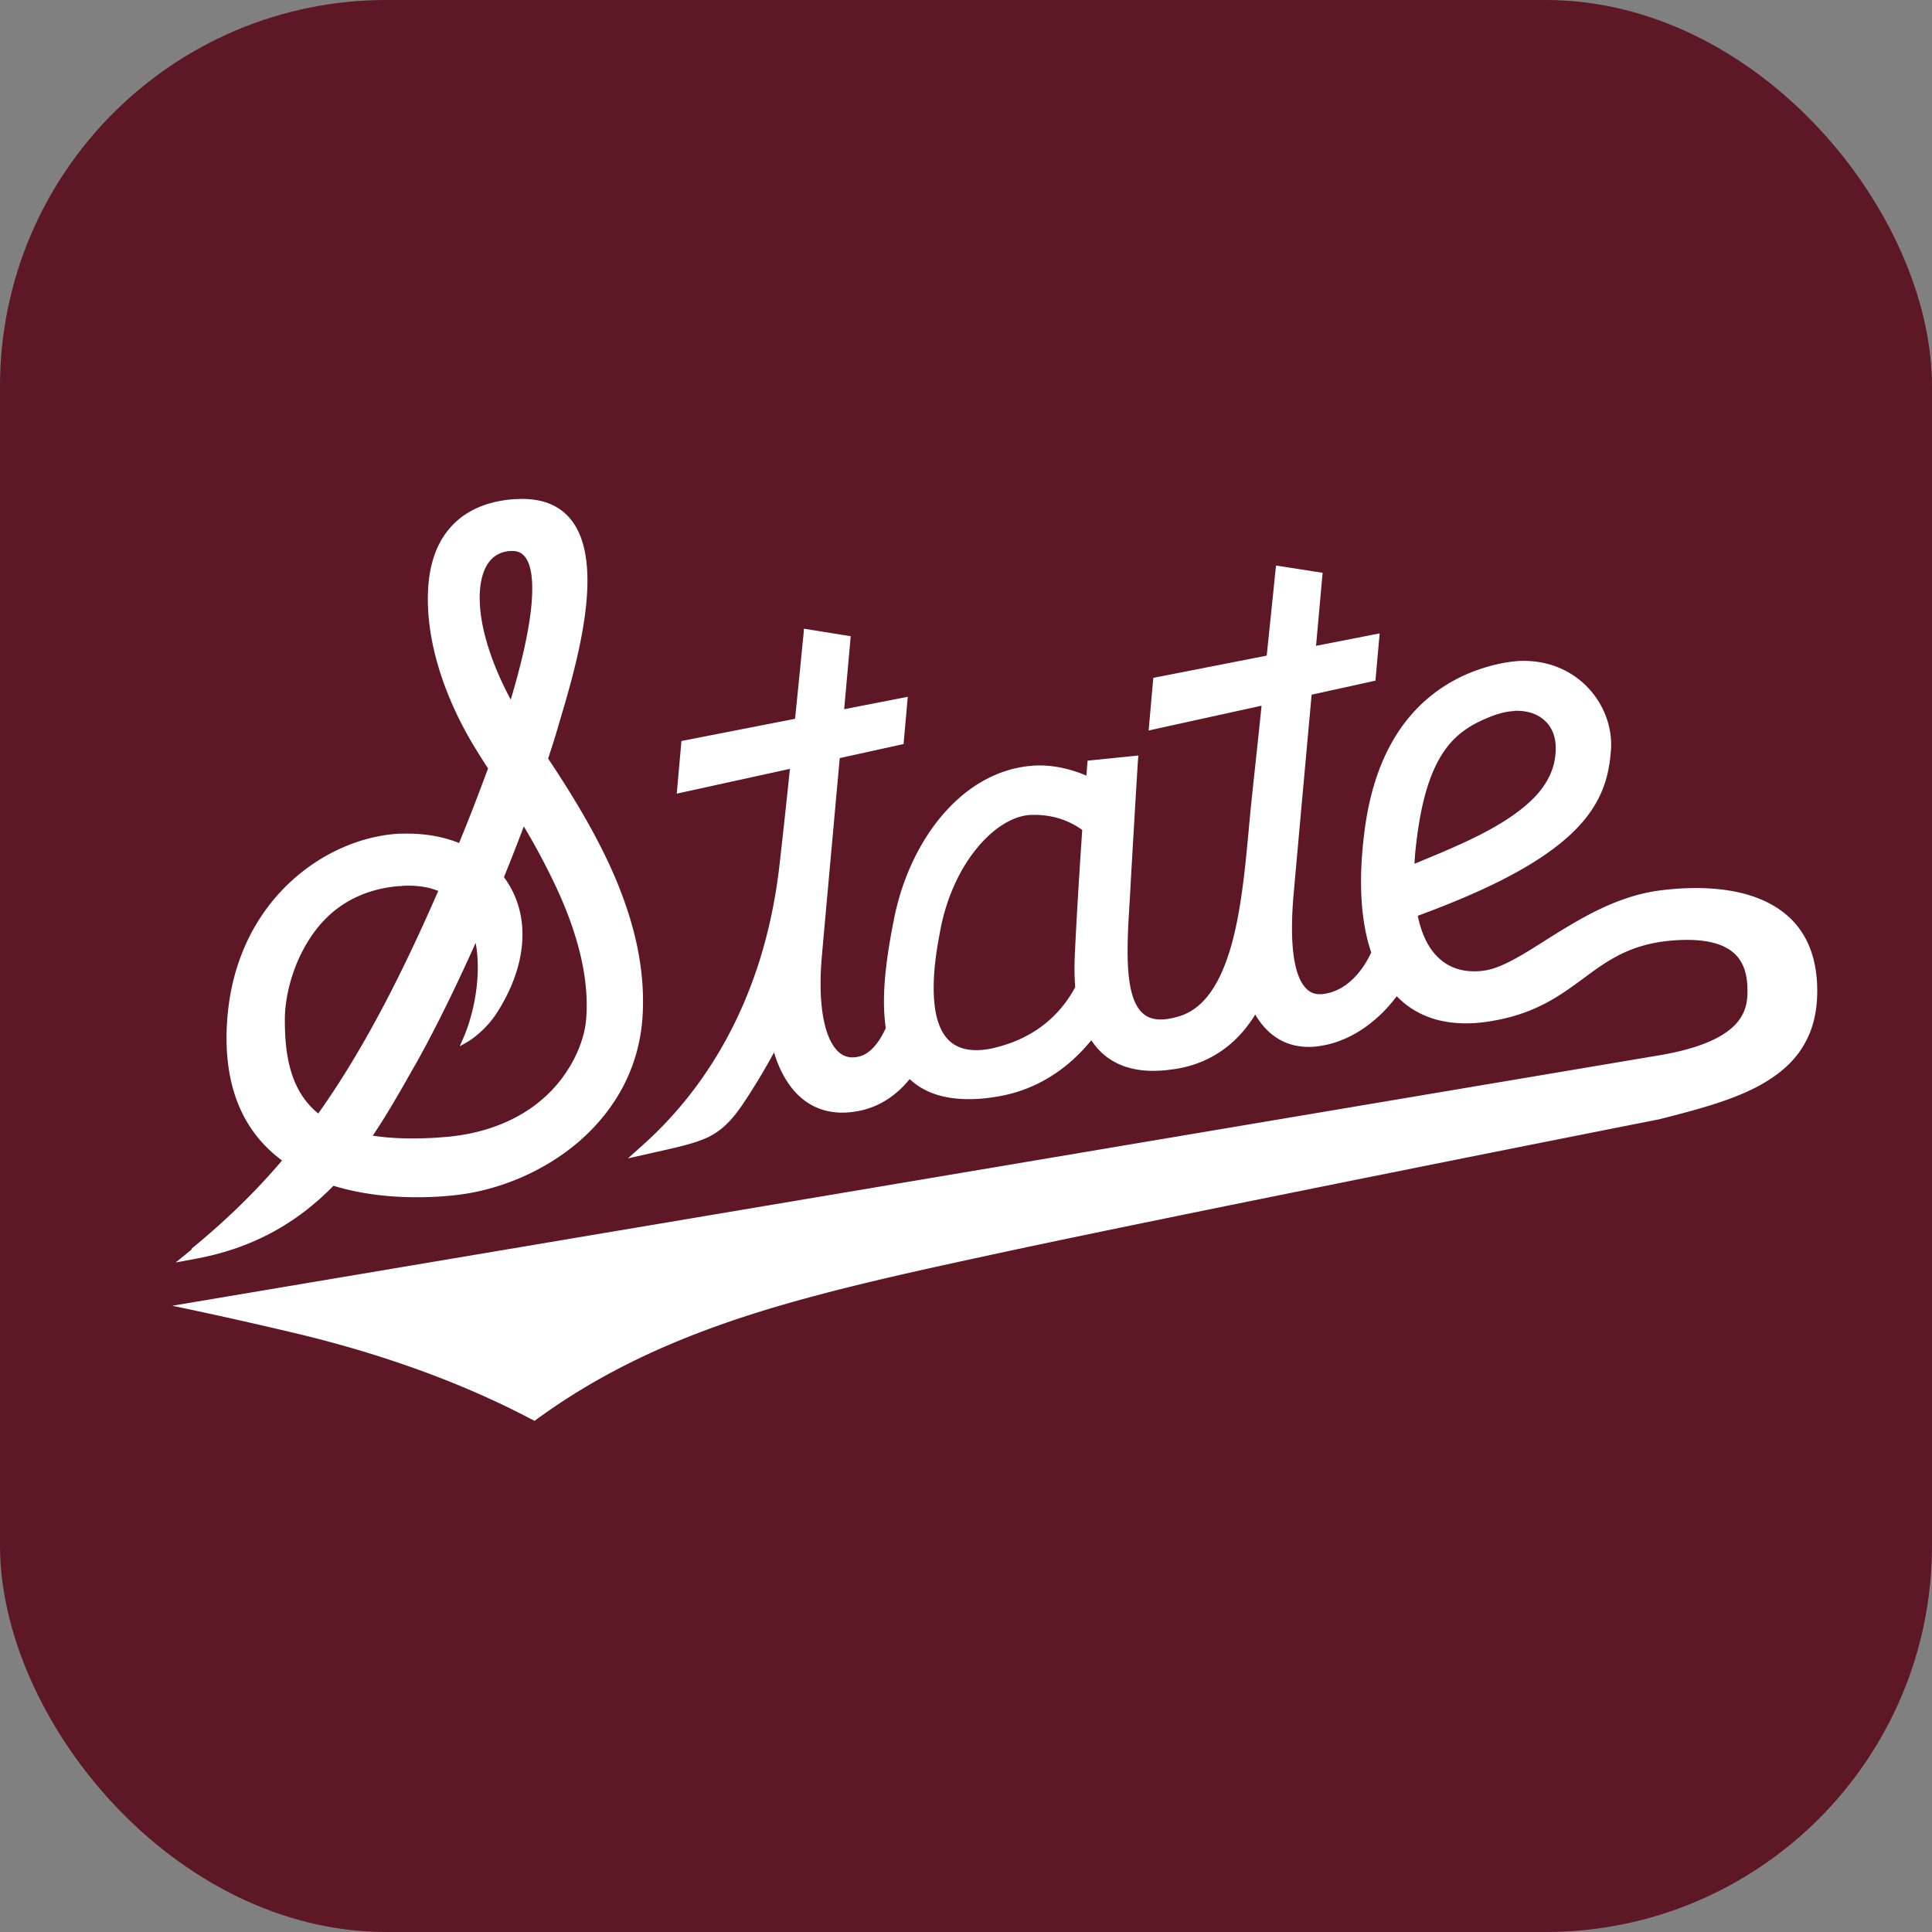
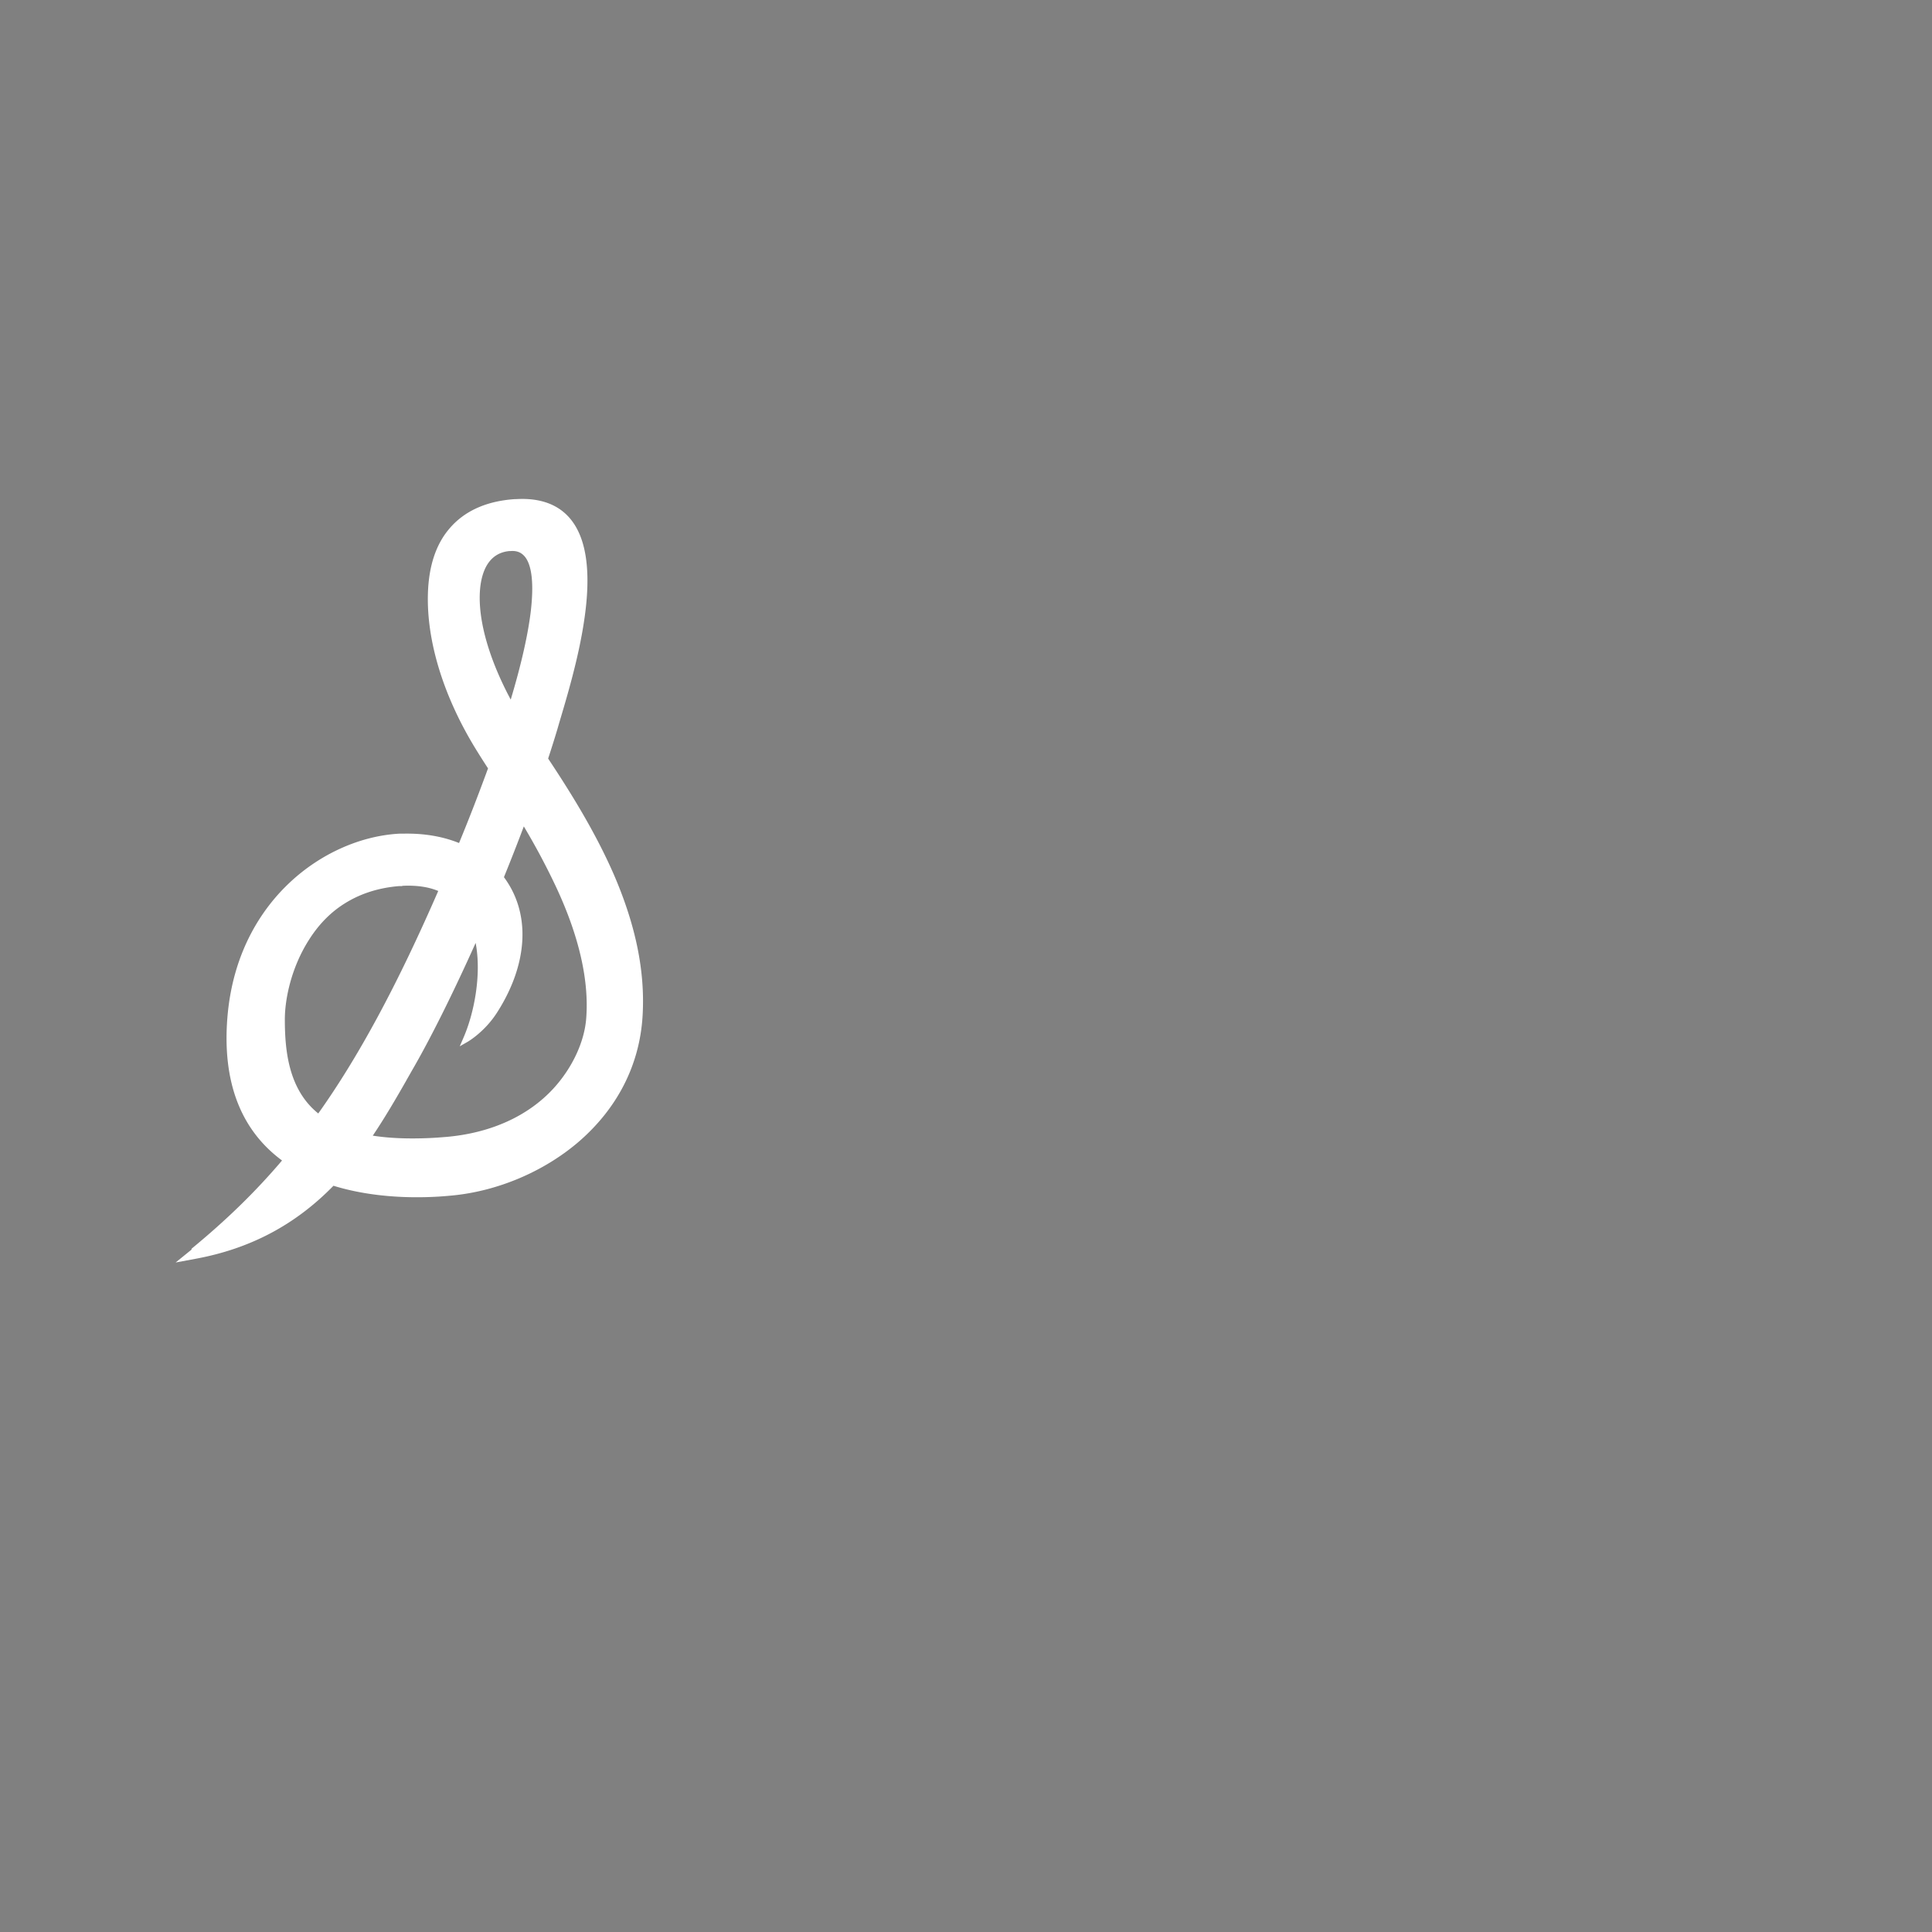
<svg xmlns="http://www.w3.org/2000/svg" width="1000" height="1000" fill="none">
  <rect width="100%" height="100%" fill="#808080" stroke="none" />
-   <rect width="1000" height="1000" fill="#5d1725" rx="200" ry="200" />
  <g fill="#fff">
    <path d="M99.017 646.443c18.278-15.022 33.287-29.667 46.965-45.775-21.308-15.743-30.864-40.447-28.323-73.502 2.78-35.722 19.125-58.004 32.314-70.359 15.975-15.015 36.675-24.22 56.766-25.306h1.813c10.529-.244 20.336 1.33 29.052 4.845 5.559-13.44 10.522-26.405 15.002-38.628a413.418 413.418 0 0 1-6.896-10.899c-16.458-27.126-25.054-55.588-24.207-80.04.483-13.811 4.116-24.949 11.012-33.062 7.742-9.199 19.244-14.413 34.134-15.38h.608c12.825-.728 22.507 3.031 28.681 11.144 7.869 10.29 10.046 27.61 6.42 51.704-2.912 19.74-9.08 40.083-13.077 53.524l-.728 2.54a563.294 563.294 0 0 1-4.837 15.38c11.494 17.319 24.445 38.025 34.127 60.307 11.256 26.153 16.1 49.89 14.77 72.655-1.456 25.677-13.195 48.441-33.65 65.872-17.914 15.141-41.632 25.187-65.356 27.37-2.66.24-5.447.484-8.107.603-13.56.728-33.65.245-52.895-5.691-19.727 20.223-43.08 32.579-71.285 37.787l-10.41 1.932 8.352-6.776-.245-.245Zm94.043-58.613c8.597 1.337 18.397 1.7 29.41 1.211 2.785-.119 5.81-.357 8.834-.602 22.877-2.058 42.002-10.78 55.072-24.949 9.807-10.654 16.22-24.34 17.067-36.688 1.456-19.495-3.752-42.26-15.492-67.447a360.152 360.152 0 0 0-16.822-31.606 1052.954 1052.954 0 0 1-10.29 26.272c6.657 8.967 9.926 19.74 9.562 31.368-.483 15.982-7.505 30.03-13.315 38.991-6.287 9.688-14.526 14.532-14.89 14.77l-4.235 2.423 1.94-4.48c5.445-12.468 9.442-32.453 6.292-49.037-11.62 25.908-23.598 50.01-33.286 66.6-.847 1.568-1.814 3.143-2.66 4.718-5.328 9.331-10.893 18.894-17.306 28.456m15.247-129.203h-1.456c-10.647.847-20.203 3.871-28.436 9.08-7.147 4.48-13.195 10.654-18.158 18.41-9.318 14.406-12.706 30.878-12.706 41.532 0 16.227 1.939 36.331 17.305 48.68 20.819-29.303 40.672-65.998 62.093-115.16-5.208-2.184-11.501-3.025-18.642-2.661m56.164-173.29h-.609c-5.446.49-9.443 3.15-12.103 7.994-3.627 6.783-4.355 17.319-1.94 29.912 2.304 11.985 7.386 25.425 14.652 38.991 5.447-18.165 8.954-33.664 10.403-45.893 1.575-13.804.61-23.254-2.898-27.854-1.82-2.303-4.116-3.388-7.505-3.15Z" />
-     <path d="M275 734.596c-23.724-12.593-64.026-30.633-121.275-44.318-34.498-8.232-64.39-14.407-64.635-14.407l768.561-129.447c19.363-3.15 32.804-8.359 40.063-15.618 6.049-6.062 6.777-12.6 6.777-17.683 0-5.452-.602-12.355-5.083-17.801-5.446-6.545-15.61-9.45-30.381-8.722-1.569 0-3.388.245-5.083.364-20.819 2.058-32.314 10.535-44.417 19.496-12.706 9.33-25.657 18.893-49.864 22.4a74.415 74.415 0 0 1-7.14.728c-16.34.847-29.654-3.752-39.58-13.923a82.421 82.421 0 0 1-6.05 7.147c-6.054 6.287-15.98 14.525-29.534 17.801-2.78.596-5.446 1.086-7.987 1.205-15.618.847-24.69-8.114-29.654-16.71-7.015 11.508-19.608 24.823-41.513 28.218-2.667.357-5.327.728-7.875.847-13.063.728-23.472-2.667-30.858-10.052a35.067 35.067 0 0 1-4.599-5.692c-5.565 6.783-11.74 12.594-18.635 17.193a75.163 75.163 0 0 1-30.137 11.991c-3.759.602-7.511 1.092-10.9 1.211-14.757.728-26.258-2.667-34.371-10.297-4.838 6.055-13.19 13.685-25.538 16.346-2.422.49-4.963.853-7.26.973-13.923.728-25.054-5.81-32.313-18.887a61.412 61.412 0 0 1-5.09-12.236 329.857 329.857 0 0 1-16.213 26.887c-5.936 8.716-10.892 13.434-17.55 16.829-6.783 3.27-15.372 5.208-28.442 8.113l-13.434 3.031 7.987-7.147c27.47-24.585 62.087-69.75 70.558-145.31a4943.622 4943.622 0 0 0 5.327-49.17l-58.58 12.839 2.423-27.245 58.817-11.502c2.667-26.16 4.236-42.75 4.361-43.478l.238-3.143 24.208 3.871-3.388 37.787 32.922-6.419-2.183 24.459-33.036 7.266c-3.269 36.205-7.504 82.707-9.198 101.958-2.184 23.976.728 41.903 7.862 49.408 2.422 2.54 5.327 3.752 8.602 3.507.96 0 2.052-.238 3.018-.483 6.42-1.694 10.893-8.835 13.56-14.652-2.78-18.529 1.21-40.321 3.626-53.404l.364-1.688c3.752-20.223 12.223-39.11 23.844-53.404 12.831-15.743 28.687-25.187 46.118-27.126.966 0 1.932-.245 3.024-.245 8.59-.483 18.152 1.456 26.868 5.209.245-3.27.364-5.209.364-5.209l.238-2.54 26.272-2.661-.245 3.143s-1.33 21.07-3.633 61.28c-.119 3.024-.364 6.174-.483 8.96-1.575 24.578-3.15 50.129 6.049 59.453 2.667 2.786 6.293 3.997 11.018 3.752 2.541-.119 5.446-.728 8.709-1.694 12.11-3.871 20.7-15.743 26.63-36.33 5.207-18.398 7.265-40.567 9.079-60.063a1198.3 1198.3 0 0 1 1.456-15.134c1.687-16.1 3.507-32.572 5.201-49.163l-58.46 12.839 2.422-27.245 58.698-11.508c2.78-26.762 4.48-43.346 4.48-43.472l.364-3.15 24.089 3.752-3.395 37.787 32.923-6.419-2.178 24.459-33.041 7.266c-3.27 36.205-7.505 82.708-9.199 101.958-1.694 18.166-1.939 41.54 6.287 50.016 2.064 2.178 4.48 3.144 7.51 3.025h.848c8.59-.966 15.856-6.055 21.785-15.016a56.78 56.78 0 0 0 3.627-6.538c-5.692-16.835-6.777-38.508-3.263-64.423 3.388-24.823 11.62-44.801 24.69-59.453 11.86-13.202 27.232-21.917 45.867-25.795a75.044 75.044 0 0 1 8.842-1.211c13.917-.728 26.503 3.997 35.702 13.44 8.59 8.841 13.189 21.07 12.223 32.936-.966 12.594-4.116 27.609-20.455 42.988-15.492 14.652-40.666 28.218-79.518 42.506 2.058 10.052 5.93 17.682 11.62 22.526 5.083 4.48 11.74 6.538 19.125 6.174 1.45 0 3.025-.245 4.6-.483 8.709-1.575 18.88-7.994 30.739-15.505 17.311-10.893 36.913-23.129 59.91-25.908 3.632-.49 7.14-.728 10.654-.973 19.125-.966 34.736 1.82 46.475 8.358 15.01 8.352 22.997 22.52 23.599 42.141.364 11.257-1.568 20.826-6.049 29.059-3.997 7.51-10.045 13.804-18.277 19.131-14.52 9.57-34.009 14.897-57.971 20.952h-.126c-2.541.483-251.259 49.652-345.064 69.995-43.69 9.443-88.954 19.257-128.78 32.327-42.24 13.93-76.003 30.64-106.147 52.557l-1.449 1.092-1.575-.847H275Zm258.287-312.783c-8.835.49-18.761 6.545-27.232 16.716-9.324 11.138-16.1 26.153-19.25 42.38-.967 5.208-3.389 17.2-3.508 28.82-.245 12.838 2.058 22.162 6.777 27.608 3.871 4.48 9.443 6.539 16.828 6.175a41.691 41.691 0 0 0 8.954-1.456c10.529-2.66 19.49-7.26 26.868-13.679a61.08 61.08 0 0 0 13.798-17.437 132.035 132.035 0 0 1-.239-15.618c.847-19.138 2.541-46.138 3.872-65.753-7.743-5.572-16.703-8.113-26.63-7.756h-.364m250.664-53.762c-3.514.12-7.022.967-10.774 2.303-8.96 3.389-18.397 7.988-25.537 18.397-7.386 10.661-12.104 26.405-14.645 49.289a123.154 123.154 0 0 0-.728 9.086l.483-.245c17.914-7.385 36.43-15.016 50.228-24.704 7.266-5.082 12.712-10.171 16.339-15.618 4.116-6.055 6.055-12.355 6.055-19.376 0-6.055-2.058-11.018-5.93-14.413-3.877-3.508-9.324-5.083-15.617-4.838" />
  </g>
</svg>